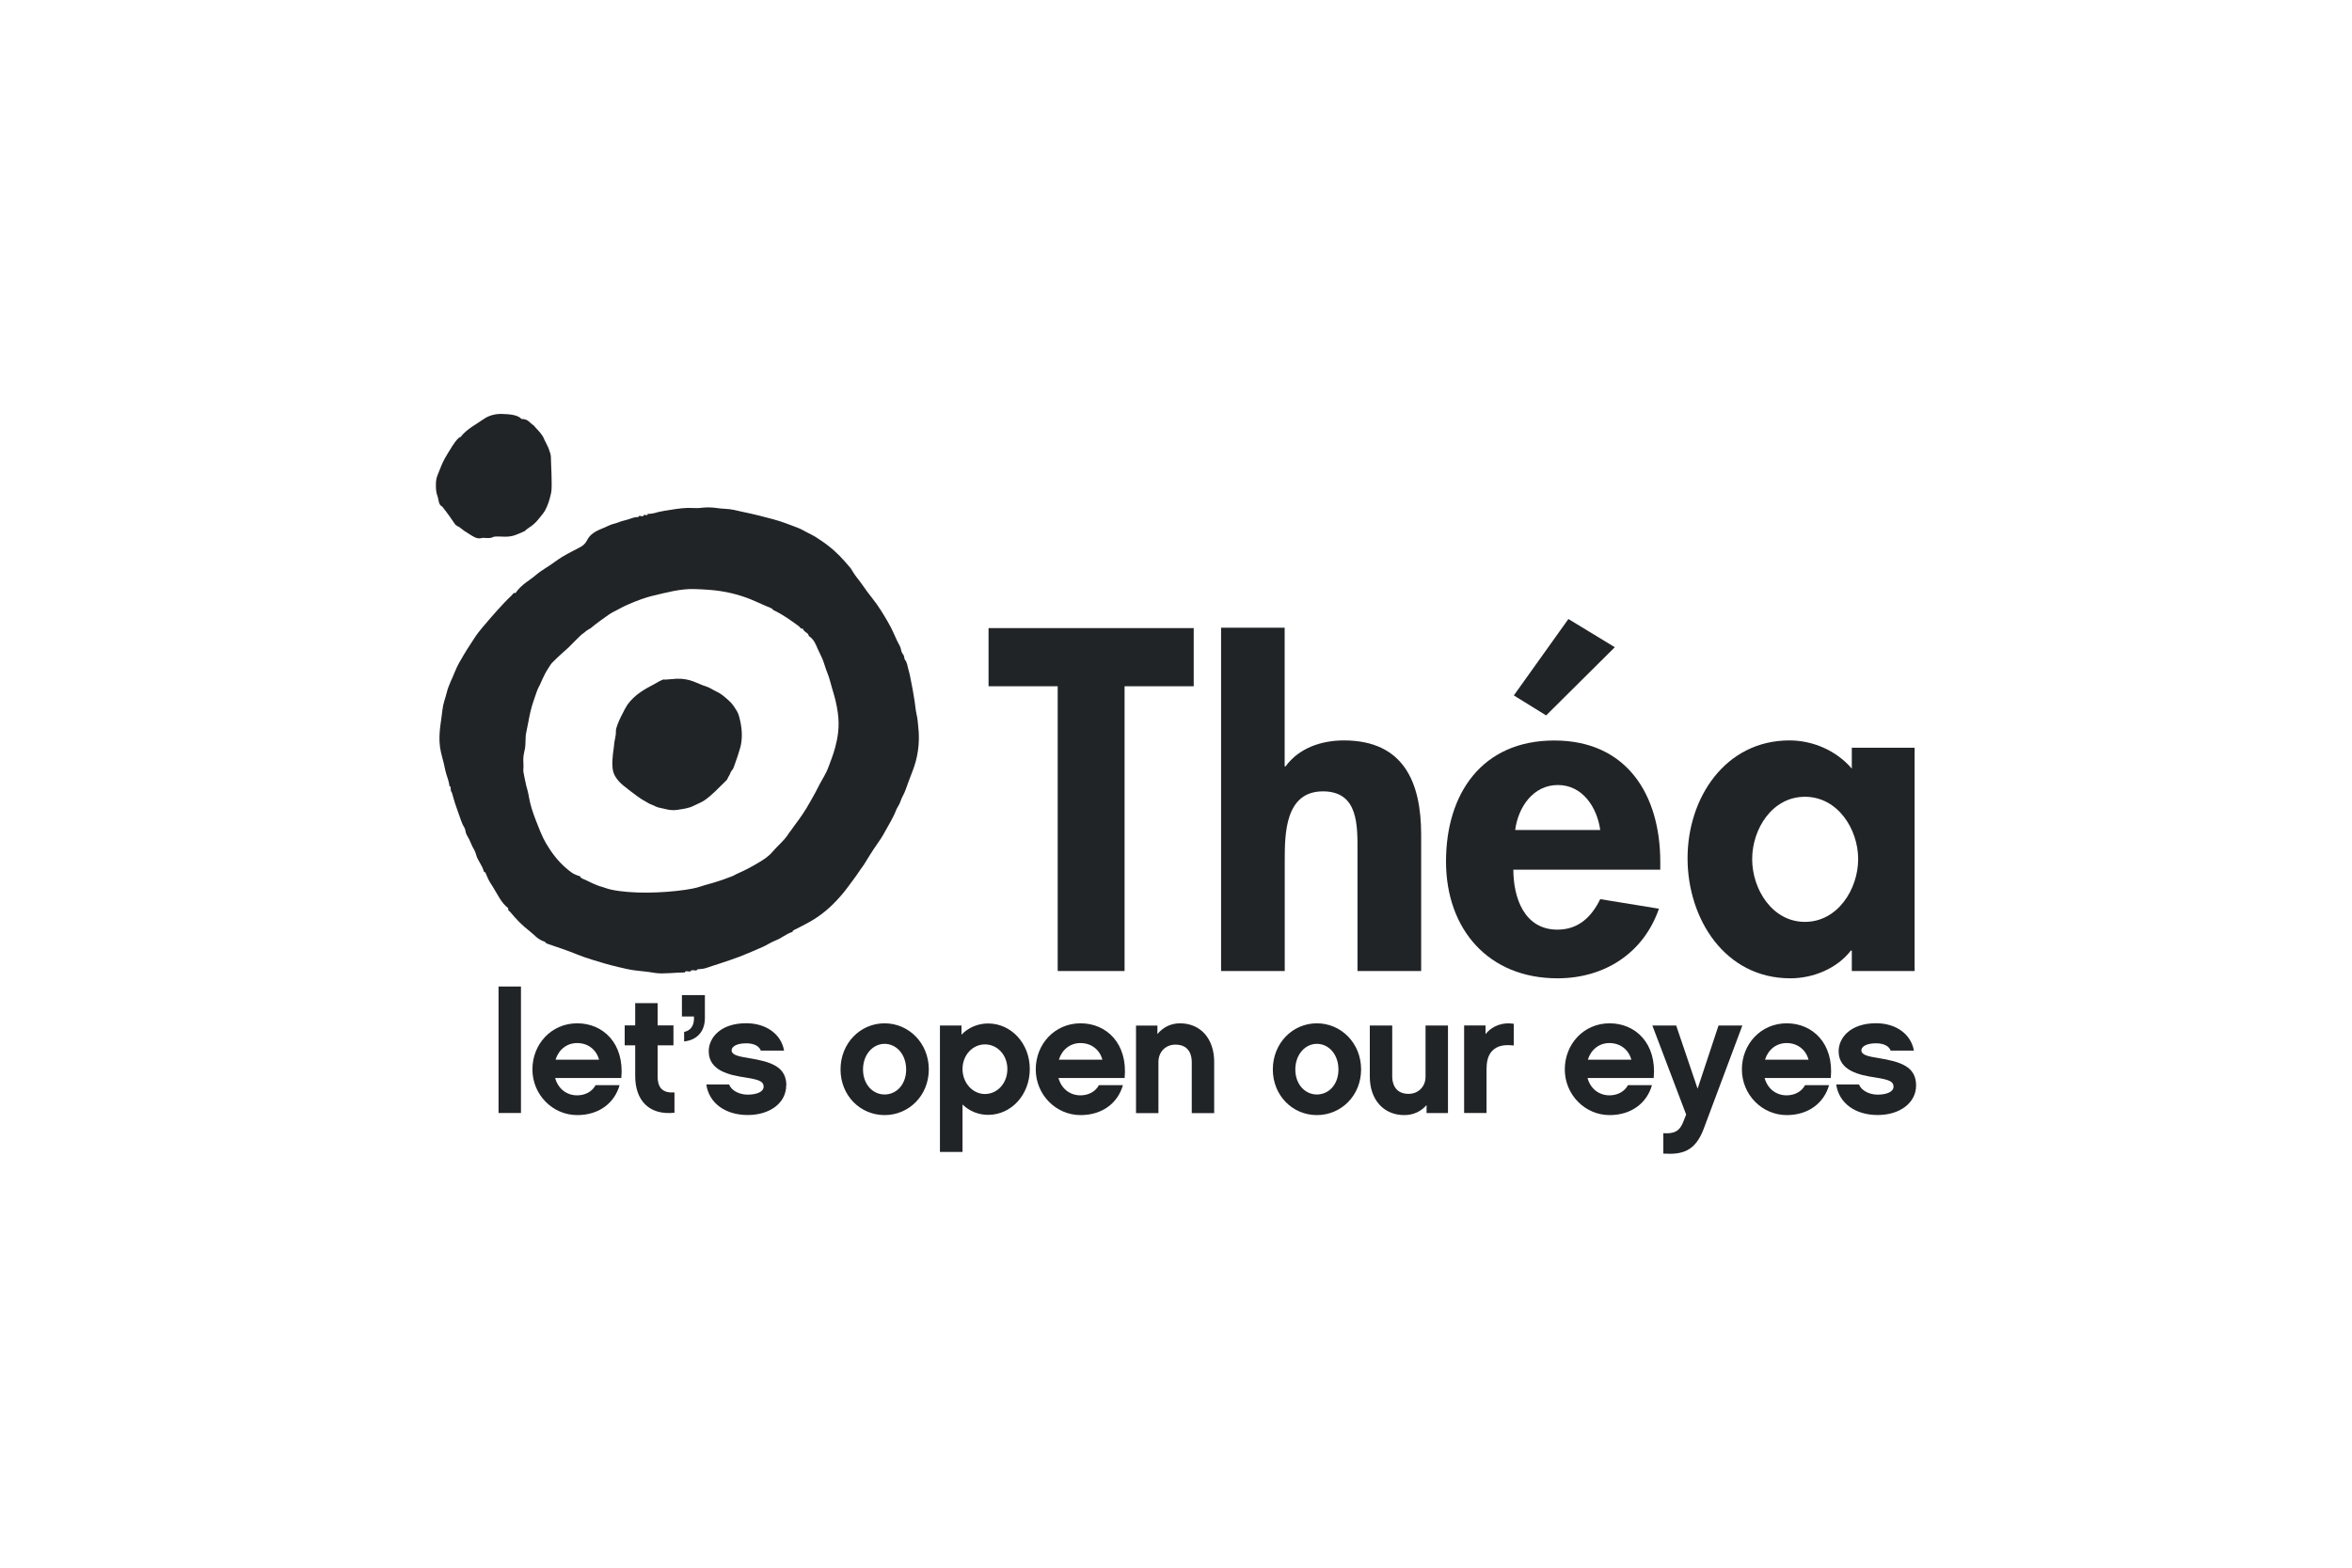
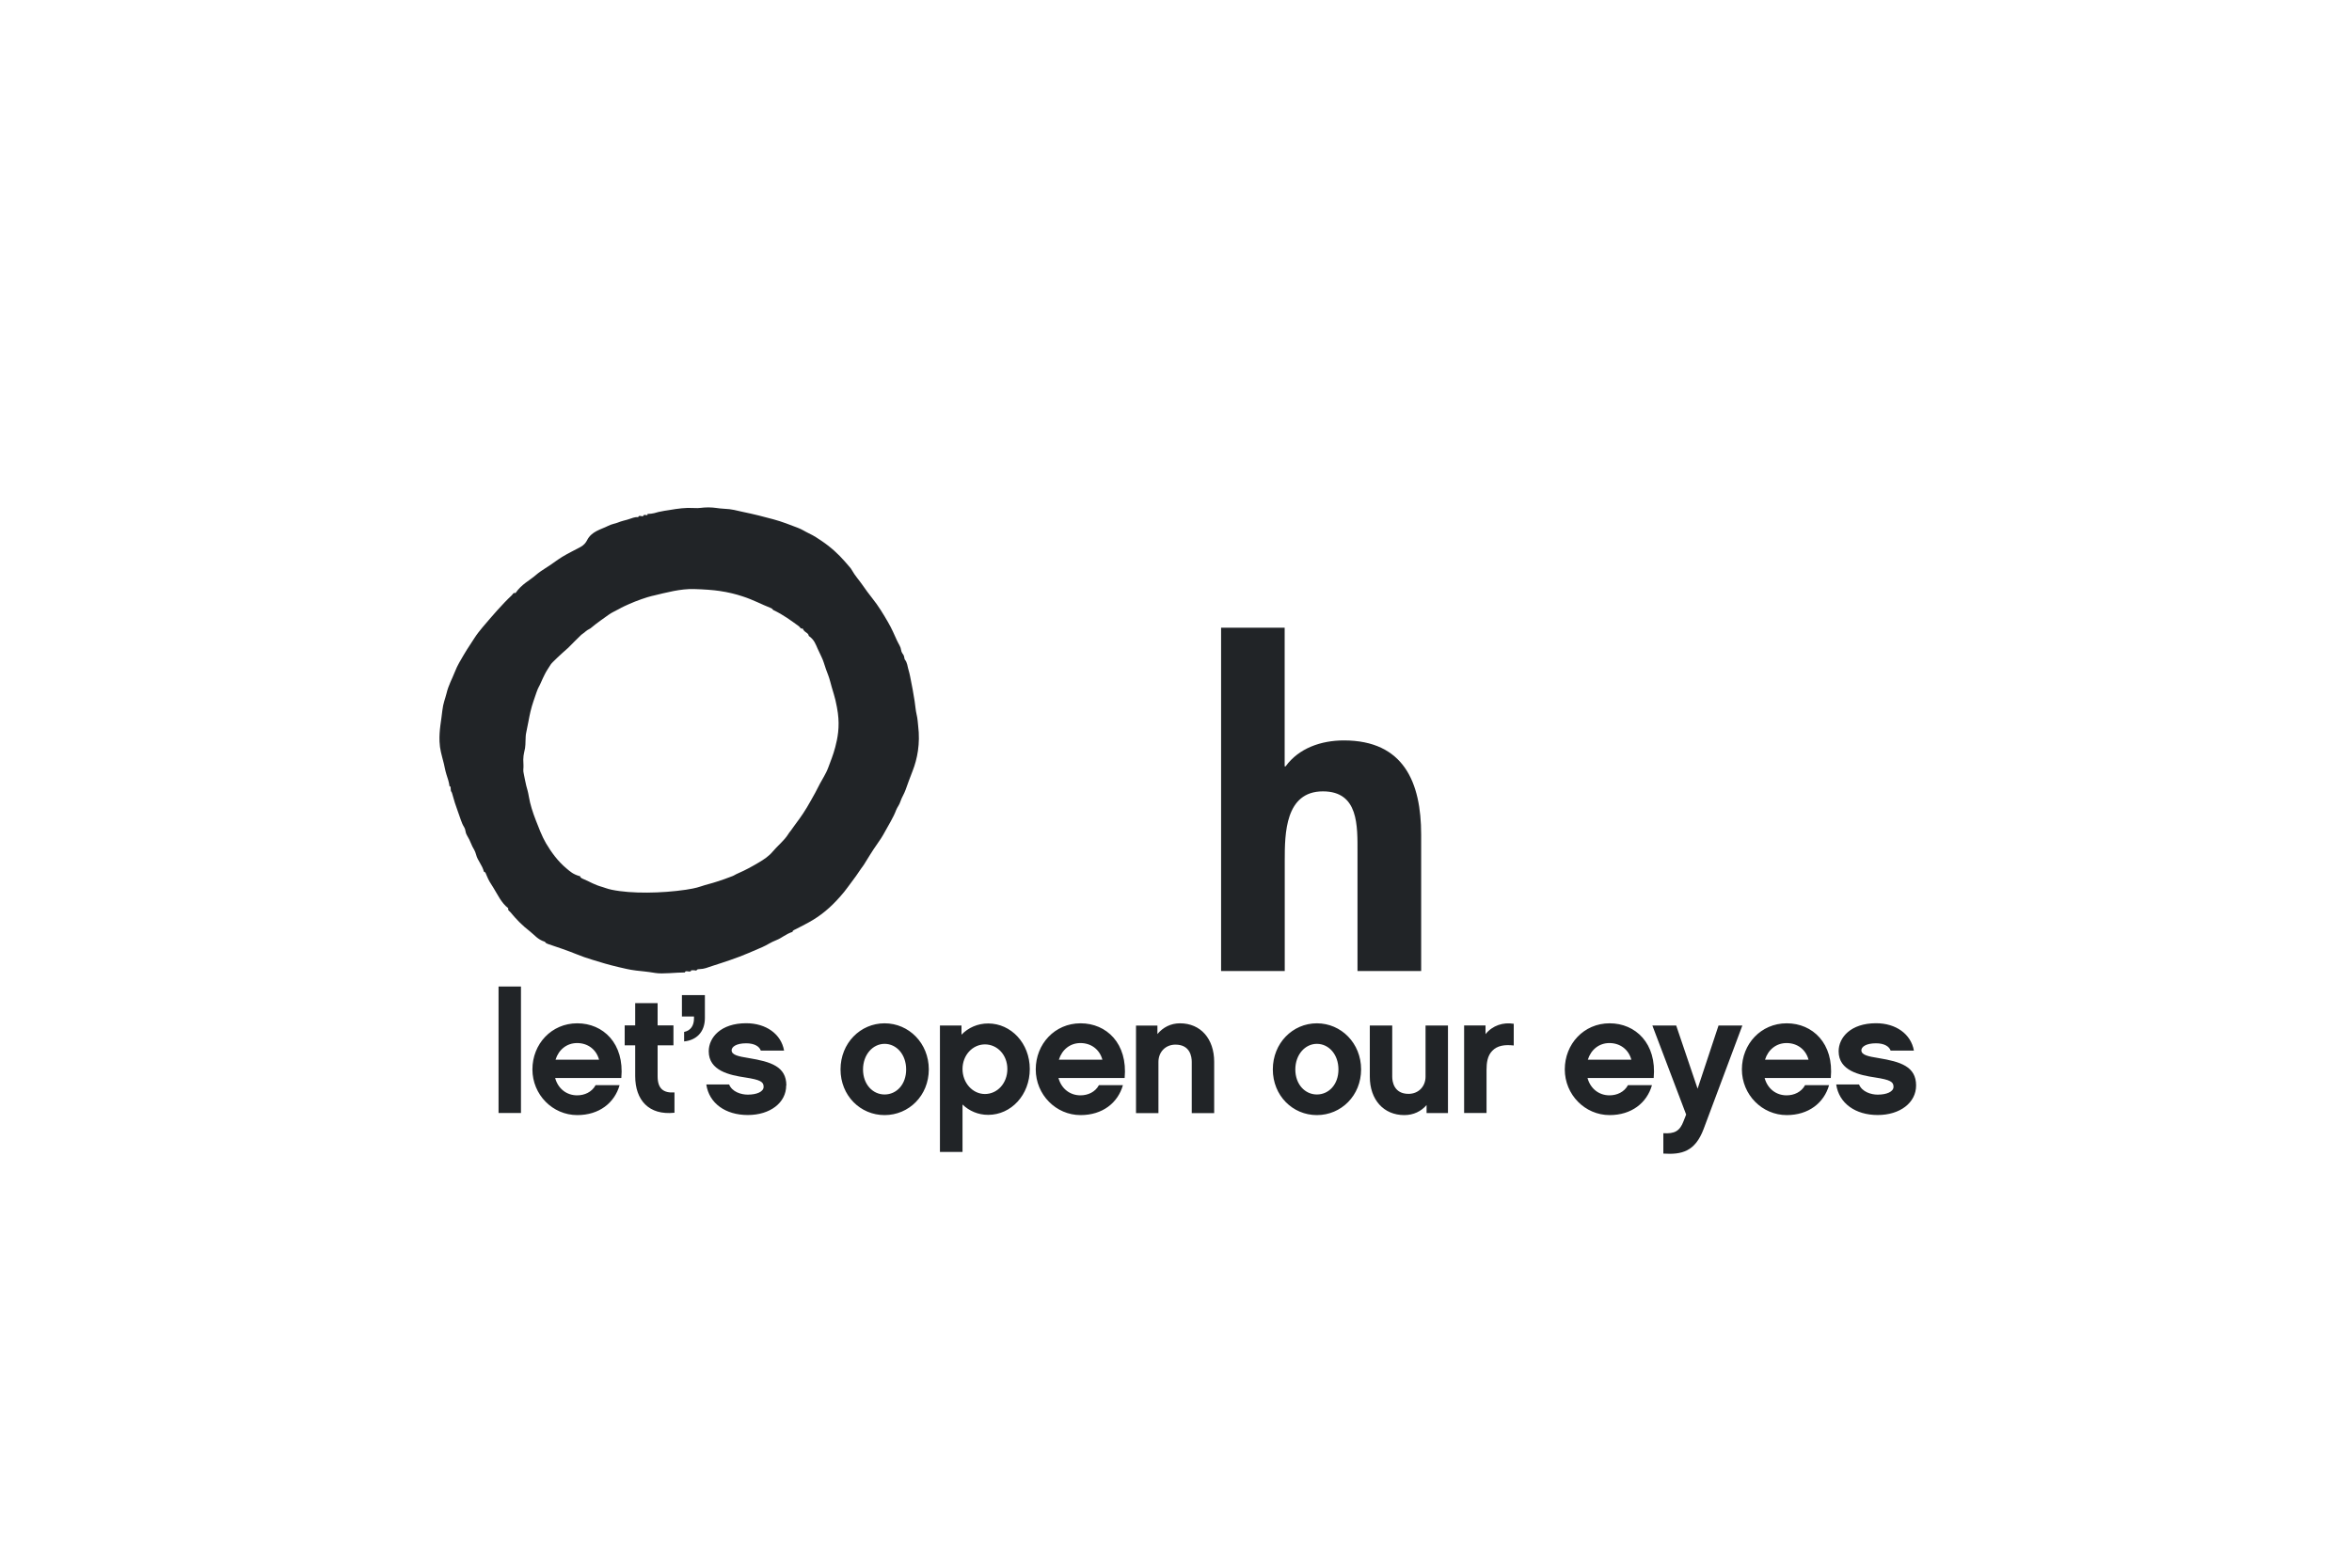
<svg xmlns="http://www.w3.org/2000/svg" id="Aussteller_Logos" data-name="Aussteller Logos" viewBox="0 0 300 200">
  <defs>
    <style> .cls-1 { fill: #212427; } </style>
  </defs>
  <g id="THEA">
-     <polygon class="cls-1" points="143.44 123.88 134.91 123.88 134.91 87.55 126.09 87.55 126.09 80.13 152.26 80.13 152.26 87.55 143.44 87.55 143.44 123.88" />
    <path class="cls-1" d="M163.86,80.08v17.69h.12c1.68-2.32,4.53-3.31,7.43-3.31,7.66,0,9.86,5.39,9.86,12.01v17.41h-8.12v-15.09c0-3.42.17-7.83-4.41-7.83-4.82,0-4.87,5.39-4.87,8.82v14.1h-8.12v-43.8h8.12Z" />
-     <path class="cls-1" d="M193.03,110.94c0,3.6,1.39,7.66,5.63,7.66,2.67,0,4.35-1.63,5.45-3.89l7.49,1.22c-1.97,5.69-6.96,8.88-12.94,8.88-8.82,0-14.22-6.27-14.22-14.91s4.58-15.43,13.81-15.43,13.52,6.9,13.52,15.49v.99h-18.74ZM204.11,105.89c-.4-2.9-2.26-5.74-5.4-5.74s-5.05,2.78-5.45,5.74h10.85ZM205.97,82.57l-8.76,8.7-4.12-2.55,6.96-9.75,5.92,3.6Z" />
-     <path class="cls-1" d="M244.21,123.88h-8.01v-2.61h-.12c-1.74,2.26-4.76,3.54-7.72,3.54-8.36,0-13.11-7.6-13.11-15.32s4.82-15.03,13-15.03c2.96,0,5.98,1.28,7.95,3.6v-2.67h8.01v28.49ZM237.01,109.6c0-3.83-2.61-7.95-6.79-7.95s-6.73,4.12-6.73,7.95,2.55,8.01,6.73,8.01,6.79-4.18,6.79-8.01" />
-     <path class="cls-1" d="M61.63,53.5c-.79.59-2.11,1.22-2.89,2.26-.44-.03-1.6,2.05-1.99,2.7-.26.43-.66,1.42-.92,2.11-.12.31-.24.62-.23,1.33,0,.58.03.96.23,1.47.12.3.08,1.06.58,1.26.79,1,1.1,1.48,1.68,2.32.53.38.29.14.5.3.43.35.69.54,1.32.92.44.27.95.65,1.53.47.24-.08,1,.12,1.42-.11.26-.15.9-.06,1.58-.06,1.04,0,1.49-.29,2.46-.7.29-.24.33-.29.52-.41.43-.28.86-.61,1.26-1.12.32-.41.68-.79.9-1.22.3-.61.49-1.11.72-2.15.18-.82-.05-4.11-.03-4.51.01-.3-.12-.69-.31-1.2-.11-.27-.53-1.08-.53-1.08-.21-.69-1.2-1.57-1.36-1.81-.61-.38-.66-.81-1.55-.82-.47-.53-1.51-.61-2.46-.64-.89-.03-1.76.2-2.42.7" />
    <path class="cls-1" d="M88.4,64.81c.94.06,1.05-.08,1.95-.08.78,0,1.26.14,1.94.17,1.11.04,1.7.25,2.34.38,1.55.32,2.84.65,4.01.97,1.12.3,2.13.71,3.11,1.08.54.2.93.48,1.42.71.66.31,1.19.67,1.57.93.36.24.67.47.86.62,1.18.91,1.92,1.75,2.73,2.7.16.19.25.28.35.48.35.64.96,1.32,1.27,1.78.42.62.96,1.33,1.3,1.76.81,1.01,1.45,2.08,2.01,3.05.49.83.83,1.66,1.14,2.33.27.58.49.83.53,1.21.04.34.26.57.31.66.12.2.09.5.19.61.28.31.34.91.39,1.06.15.52.22.83.27,1.08.24,1.17.44,2.26.57,3.13.09.6.14,1.23.24,1.64.16.65.17,1.22.21,1.5.29,2.32-.12,4.26-.69,5.73-.41,1.05-.64,1.69-.91,2.45-.2.56-.49.96-.66,1.49-.15.47-.4.72-.54,1.08-.36.97-1.02,2-1.41,2.73-.34.64-.7,1.18-1.03,1.64-.6.84-1.13,1.74-1.67,2.6-.14.23-.23.31-.35.49-.39.61-.94,1.35-1.27,1.79-.3.39-.59.82-.92,1.22-1.27,1.54-2.48,2.66-3.98,3.57-.7.43-1.41.76-2.06,1.11-.2.11-.59.23-.52.4-.84.26-1.4.8-2.08,1.06-.73.28-1.18.63-1.79.89-.64.27-1.31.56-1.72.74-1.5.65-3.29,1.22-4.53,1.62-.84.27-1.08.42-1.8.45-.45.01-.18.24-.52.16-.16-.04-.34-.01-.51-.01.02.38-.8-.11-.78.27-1.17,0-2.86.22-3.77.07-1.14-.19-1.8-.23-2.45-.31-.93-.11-1.57-.29-2.2-.43-1.4-.33-2.27-.6-3.37-.94-.77-.23-1.41-.46-1.95-.68-1.3-.53-2.76-1.01-3.76-1.35-.37-.13-.28-.24-.39-.28-.9-.28-1.3-.86-1.89-1.32-1.06-.82-1.78-1.59-2.47-2.43-.16-.2-.36-.21-.29-.52-.92-.71-1.36-1.77-1.9-2.62-.42-.65-.58-.9-.82-1.47-.09-.21-.21-.62-.38-.55-.23-.91-.81-1.43-1-2.19-.14-.53-.35-.78-.48-1.05-.15-.32-.3-.68-.39-.88-.23-.46-.44-.7-.48-1.05-.05-.44-.26-.61-.4-.94-.27-.64-.49-1.4-.7-1.94-.21-.57-.33-.97-.47-1.47-.05-.16-.17-.64-.22-.68-.19-.14-.01-.84-.25-.7-.08-.64-.26-1.08-.39-1.5-.18-.59-.26-1.09-.33-1.38-.31-1.23-.52-1.84-.56-2.85-.06-1.46.23-2.68.36-3.95.1-.93.37-1.52.53-2.18.26-1.09.72-1.86,1.05-2.72.39-1,.76-1.5,1.14-2.19.24-.42.61-.99.77-1.23.24-.37.45-.69.59-.91.34-.53.69-.96,1.02-1.36,1.25-1.47,2.54-2.98,3.74-4.1.18-.17.2-.38.49-.3.79-1.15,1.79-1.59,2.6-2.3.34-.3.89-.67,1.15-.83.82-.5,1.51-1.06,2.21-1.49.82-.5,1.71-.91,2.32-1.25.49-.27.71-.6.84-.85.58-1.17,1.77-1.38,2.67-1.84.54-.27.95-.3,1.28-.44.41-.17.89-.28,1.18-.36.66-.19.9-.37,1.41-.32.01-.34.59-.02.62-.14.07-.36.67.09.55-.27.73-.02,1.08-.17,1.43-.26.49-.12,1.01-.18,1.3-.23,1.2-.21,2.19-.33,3.1-.27M83.23,76.01c-.76.18-2.04.63-2.98,1.05-.26.11-.92.41-1.31.64-.27.16-.9.43-1.28.71-.63.46-1.52,1.05-2.34,1.75-.73.39-.5.36-1.17.82-.72.69-1.01,1-1.68,1.67-.85.74-2.09,1.89-2.23,2.13-.14.25-.55.81-.75,1.24-.15.33-.35.68-.51,1.09-.14.36-.34.59-.55,1.22-.24.73-.55,1.51-.77,2.46-.19.8-.32,1.69-.55,2.72-.11.48-.05,1.47-.14,1.94-.16.82-.28,1.01-.2,2.17.03.45-.1.58.06,1.21.07.28.15.85.29,1.39.12.47.22.71.35,1.48.15.89.46,1.89.89,2.99.3.77.77,2.02,1.27,2.87.68,1.15,1.51,2.3,2.62,3.23.47.39.84.76,1.77,1.01-.06.18.32.31.52.4.76.32,1.25.67,2.33.97.23.06.54.21,1.15.34,2.53.53,6.41.45,9.46,0,.4-.06,1.29-.2,1.96-.44.63-.22,1.28-.35,2.05-.61.54-.18,1.2-.39,1.94-.69.26-.1.3-.18.79-.39.82-.35,1.7-.83,2.59-1.36.62-.37,1.27-.79,1.77-1.4.51-.63,1.45-1.38,1.94-2.17.11-.18.19-.28.35-.48.13-.16.35-.51.61-.85.67-.88,1.26-1.74,1.95-2.99.39-.69.7-1.23,1.17-2.18.25-.49.75-1.22,1.05-2.04.27-.75.62-1.55.89-2.6.29-1.1.58-2.53.33-4.35-.03-.25-.19-1.19-.31-1.65-.1-.38-.28-1.05-.46-1.61-.08-.26-.28-1.1-.45-1.53-.21-.54-.39-1.03-.57-1.62-.14-.48-.45-1.04-.78-1.77-.25-.55-.43-1.17-1.14-1.65-.05-.44-.55-.4-.78-.95-.29.08-.29-.15-.5-.3-.96-.69-1.96-1.45-3.24-2.05-.12-.05-.02-.15-.39-.29-1.04-.4-2.15-1.01-3.51-1.45-.87-.29-1.82-.53-2.98-.7-.78-.12-2.05-.21-3.24-.24-1.72-.05-3.5.44-5.3.87" />
-     <path class="cls-1" d="M84.78,86.68c-.34-.04-1.04.46-1.4.64-1.12.58-2.41,1.29-3.34,2.57-.22.3-1.49,2.63-1.48,3.36.01.83-.2,1.06-.26,2.04-.18,1.25-.29,2.29-.09,3.13.17.7.83,1.48,1.55,1.99.17.12.24.21.46.37.54.38,1.26,1.02,2.1,1.46.27.14.44.3.89.45.19.06.52.31,1.04.39.54.08,1.19.39,2.2.23.61-.1,1.42-.18,2.07-.53.25-.14.93-.4,1.31-.66,1.04-.71,1.75-1.54,2.85-2.59.23-.33.13-.31.29-.52.14-.19.2-.51.36-.7.21-.24.21-.3.4-.82.21-.58.43-1.22.67-2.04.28-.95.3-2.16.03-3.4-.07-.31-.18-.93-.46-1.37-.28-.44-.56-.93-1.05-1.34-.44-.38-.88-.82-1.53-1.11-.49-.22-.86-.53-1.42-.69-1.02-.31-1.88-1-3.63-.95-.43.01-1.44.13-1.55.12" />
    <path class="cls-1" d="M244.4,138.48c0-2.43-2-3.03-4.77-3.49-1.39-.22-2.21-.41-2.21-1,0-.41.54-.89,1.87-.89,1.06,0,1.69.41,1.86.93h2.97c-.37-2.1-2.28-3.49-4.83-3.49-3.23,0-4.77,1.82-4.77,3.58,0,2.49,2.67,3.04,4.66,3.34,1.95.3,2.34.56,2.34,1.19s-.87,1-2.02,1c-.84,0-1.99-.35-2.38-1.3h-2.91c.35,2.41,2.45,3.9,5.29,3.9s4.9-1.56,4.9-3.77M225.13,135.19c.41-1.3,1.45-2.12,2.75-2.12,1.37,0,2.45.82,2.8,2.12h-5.55ZM233.52,137.53c.41-4.42-2.32-6.98-5.62-6.98s-5.72,2.65-5.72,5.88,2.58,5.83,5.72,5.83c2.77,0,4.75-1.54,5.4-3.82h-3.06c-.48.89-1.41,1.3-2.36,1.3-1.34,0-2.43-.85-2.8-2.21h8.43ZM222.26,130.83h-3.06l-2.67,8.06-2.73-8.06h-3.04l4.31,11.36-.33.84c-.48,1.28-1.15,1.63-2.58,1.54v2.6c2.34.15,4.05-.24,5.14-3.14l4.94-13.2ZM202.53,135.19c.41-1.3,1.45-2.12,2.75-2.12,1.37,0,2.45.82,2.8,2.12h-5.55ZM210.93,137.53c.41-4.42-2.32-6.98-5.62-6.98s-5.72,2.65-5.72,5.88,2.58,5.83,5.72,5.83c2.78,0,4.75-1.54,5.4-3.82h-3.06c-.48.89-1.41,1.3-2.36,1.3-1.34,0-2.43-.85-2.8-2.21h8.43ZM193.08,130.61c-1.34-.22-2.69.2-3.6,1.32v-1.11h-2.73v11.17h2.86v-5.49c0-.89.11-1.8.72-2.43.65-.69,1.6-.82,2.75-.69v-2.78ZM184.69,130.83h-2.86v6.53c0,1.24-.89,2.19-2.17,2.19-1.86,0-2.08-1.56-2.08-2.19v-6.53h-2.86v6.53c0,2.93,1.76,4.9,4.4,4.9,1.17,0,2.15-.48,2.84-1.28v1.02h2.73v-11.17ZM167.97,139.63c-1.52,0-2.75-1.3-2.75-3.19s1.24-3.27,2.75-3.27,2.75,1.34,2.75,3.27-1.24,3.19-2.75,3.19M167.97,130.55c-3.1,0-5.62,2.54-5.62,5.88s2.52,5.83,5.62,5.83,5.64-2.49,5.64-5.83-2.54-5.88-5.64-5.88M154.87,135.47c0-2.95-1.73-4.92-4.36-4.92-1.19,0-2.17.52-2.88,1.37v-1.08h-2.73v11.17h2.86v-6.53c0-1.26.89-2.21,2.17-2.21,1.89,0,2.08,1.56,2.08,2.21v6.53h2.86v-6.53ZM135.06,135.19c.41-1.3,1.45-2.12,2.75-2.12,1.37,0,2.45.82,2.8,2.12h-5.55ZM143.45,137.53c.41-4.42-2.32-6.98-5.62-6.98s-5.72,2.65-5.72,5.88,2.58,5.83,5.72,5.83c2.78,0,4.75-1.54,5.4-3.82h-3.06c-.48.89-1.41,1.3-2.36,1.3-1.34,0-2.43-.85-2.8-2.21h8.43ZM128.49,136.38c0,1.82-1.28,3.19-2.86,3.19s-2.86-1.43-2.86-3.19,1.28-3.14,2.86-3.14,2.86,1.34,2.86,3.14M131.35,136.38c0-3.29-2.39-5.81-5.31-5.81-1.34,0-2.54.54-3.4,1.43v-1.17h-2.75v16.13h2.88v-6.05c.85.82,1.99,1.32,3.27,1.32,2.93,0,5.31-2.54,5.31-5.85M112.83,139.63c-1.52,0-2.75-1.3-2.75-3.19s1.24-3.27,2.75-3.27,2.75,1.34,2.75,3.27-1.24,3.19-2.75,3.19M112.83,130.55c-3.1,0-5.62,2.54-5.62,5.88s2.52,5.83,5.62,5.83,5.64-2.49,5.64-5.83-2.54-5.88-5.64-5.88M100.3,138.48c0-2.43-2-3.03-4.77-3.49-1.39-.22-2.21-.41-2.21-1,0-.41.54-.89,1.86-.89,1.06,0,1.69.41,1.86.93h2.97c-.37-2.1-2.28-3.49-4.84-3.49-3.23,0-4.77,1.82-4.77,3.58,0,2.49,2.67,3.04,4.66,3.34,1.95.3,2.34.56,2.34,1.19s-.87,1-2.02,1c-.85,0-2-.35-2.38-1.3h-2.91c.35,2.41,2.45,3.9,5.29,3.9s4.9-1.56,4.9-3.77M89.91,126.95h-2.93v2.73h1.54v.24c0,.91-.41,1.56-1.26,1.73v1.21c1.54-.15,2.65-1.17,2.65-2.99v-2.93ZM86.03,139.37c-1.43.09-2.15-.5-2.15-2.06v-3.95h2.02v-2.54h-2.02v-2.84h-2.86v2.84h-1.34v2.54h1.34v3.92c0,3.06,1.73,5.03,5.01,4.68v-2.6ZM70.86,135.19c.41-1.3,1.45-2.12,2.75-2.12,1.37,0,2.45.82,2.8,2.12h-5.55ZM79.25,137.53c.41-4.42-2.32-6.98-5.62-6.98s-5.72,2.65-5.72,5.88,2.58,5.83,5.72,5.83c2.78,0,4.75-1.54,5.4-3.82h-3.06c-.48.89-1.41,1.3-2.36,1.3-1.34,0-2.43-.85-2.8-2.21h8.43ZM66.45,125.86h-2.86v16.13h2.86v-16.13Z" />
  </g>
</svg>